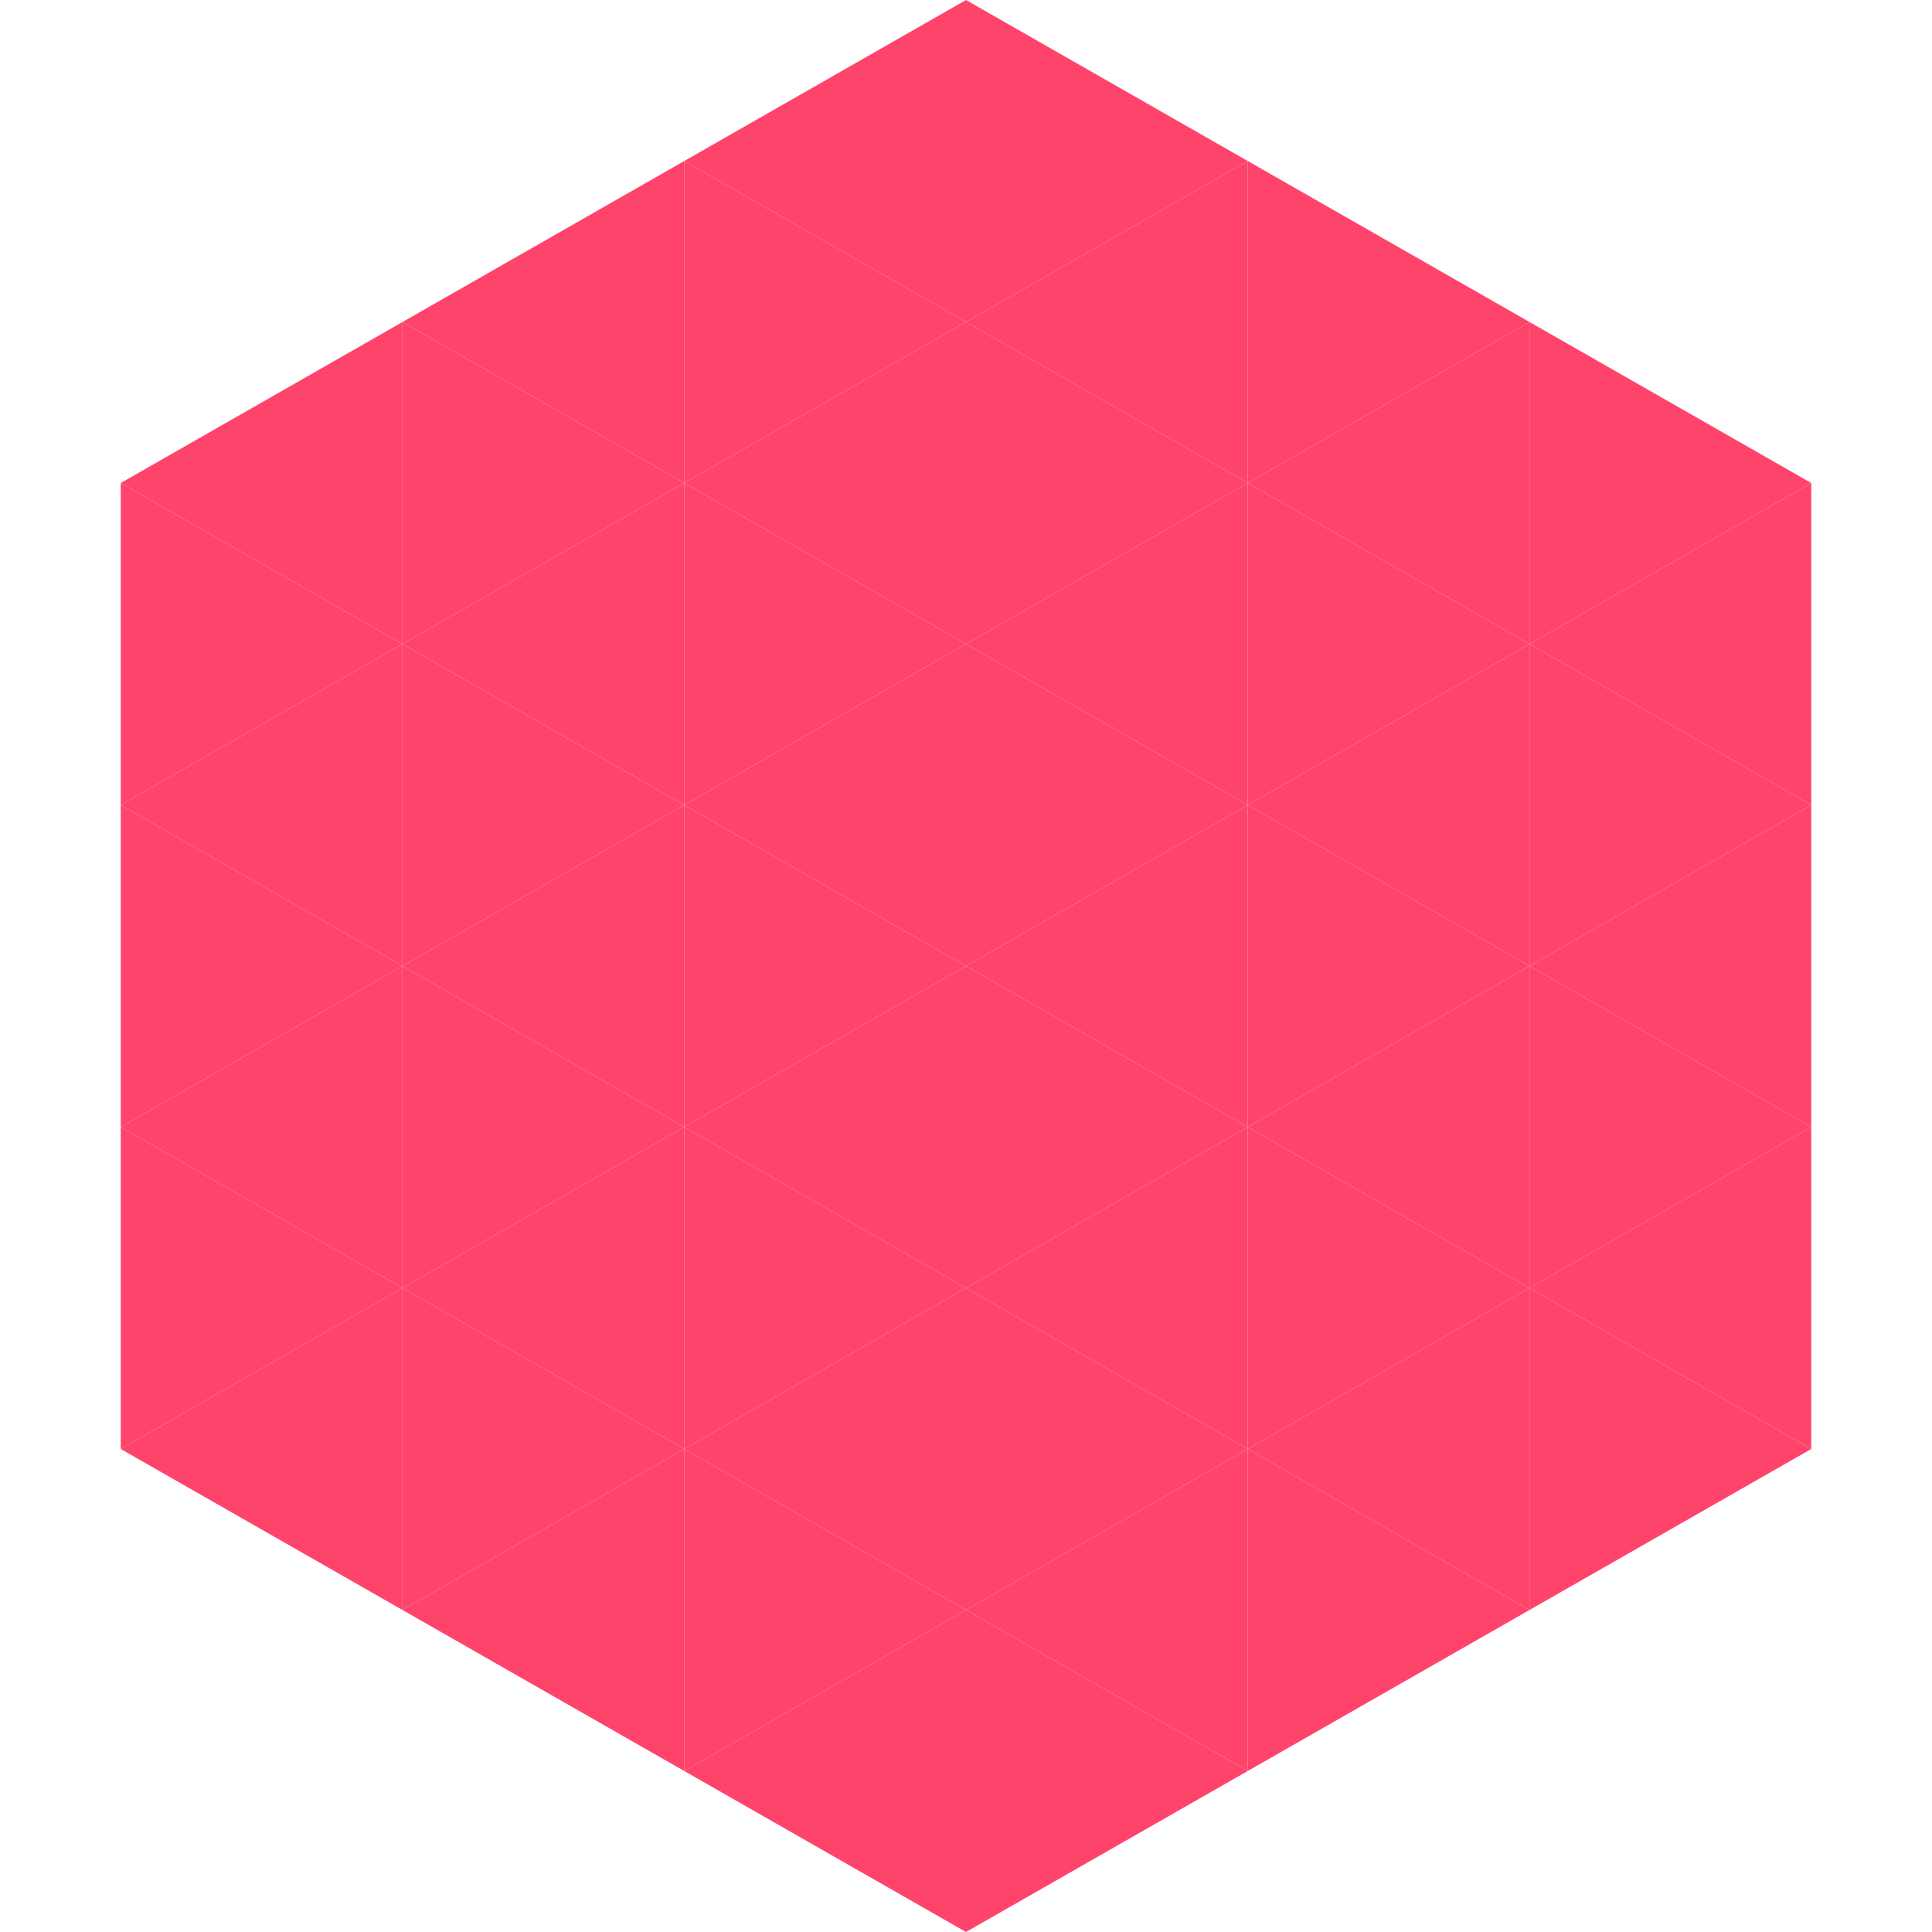
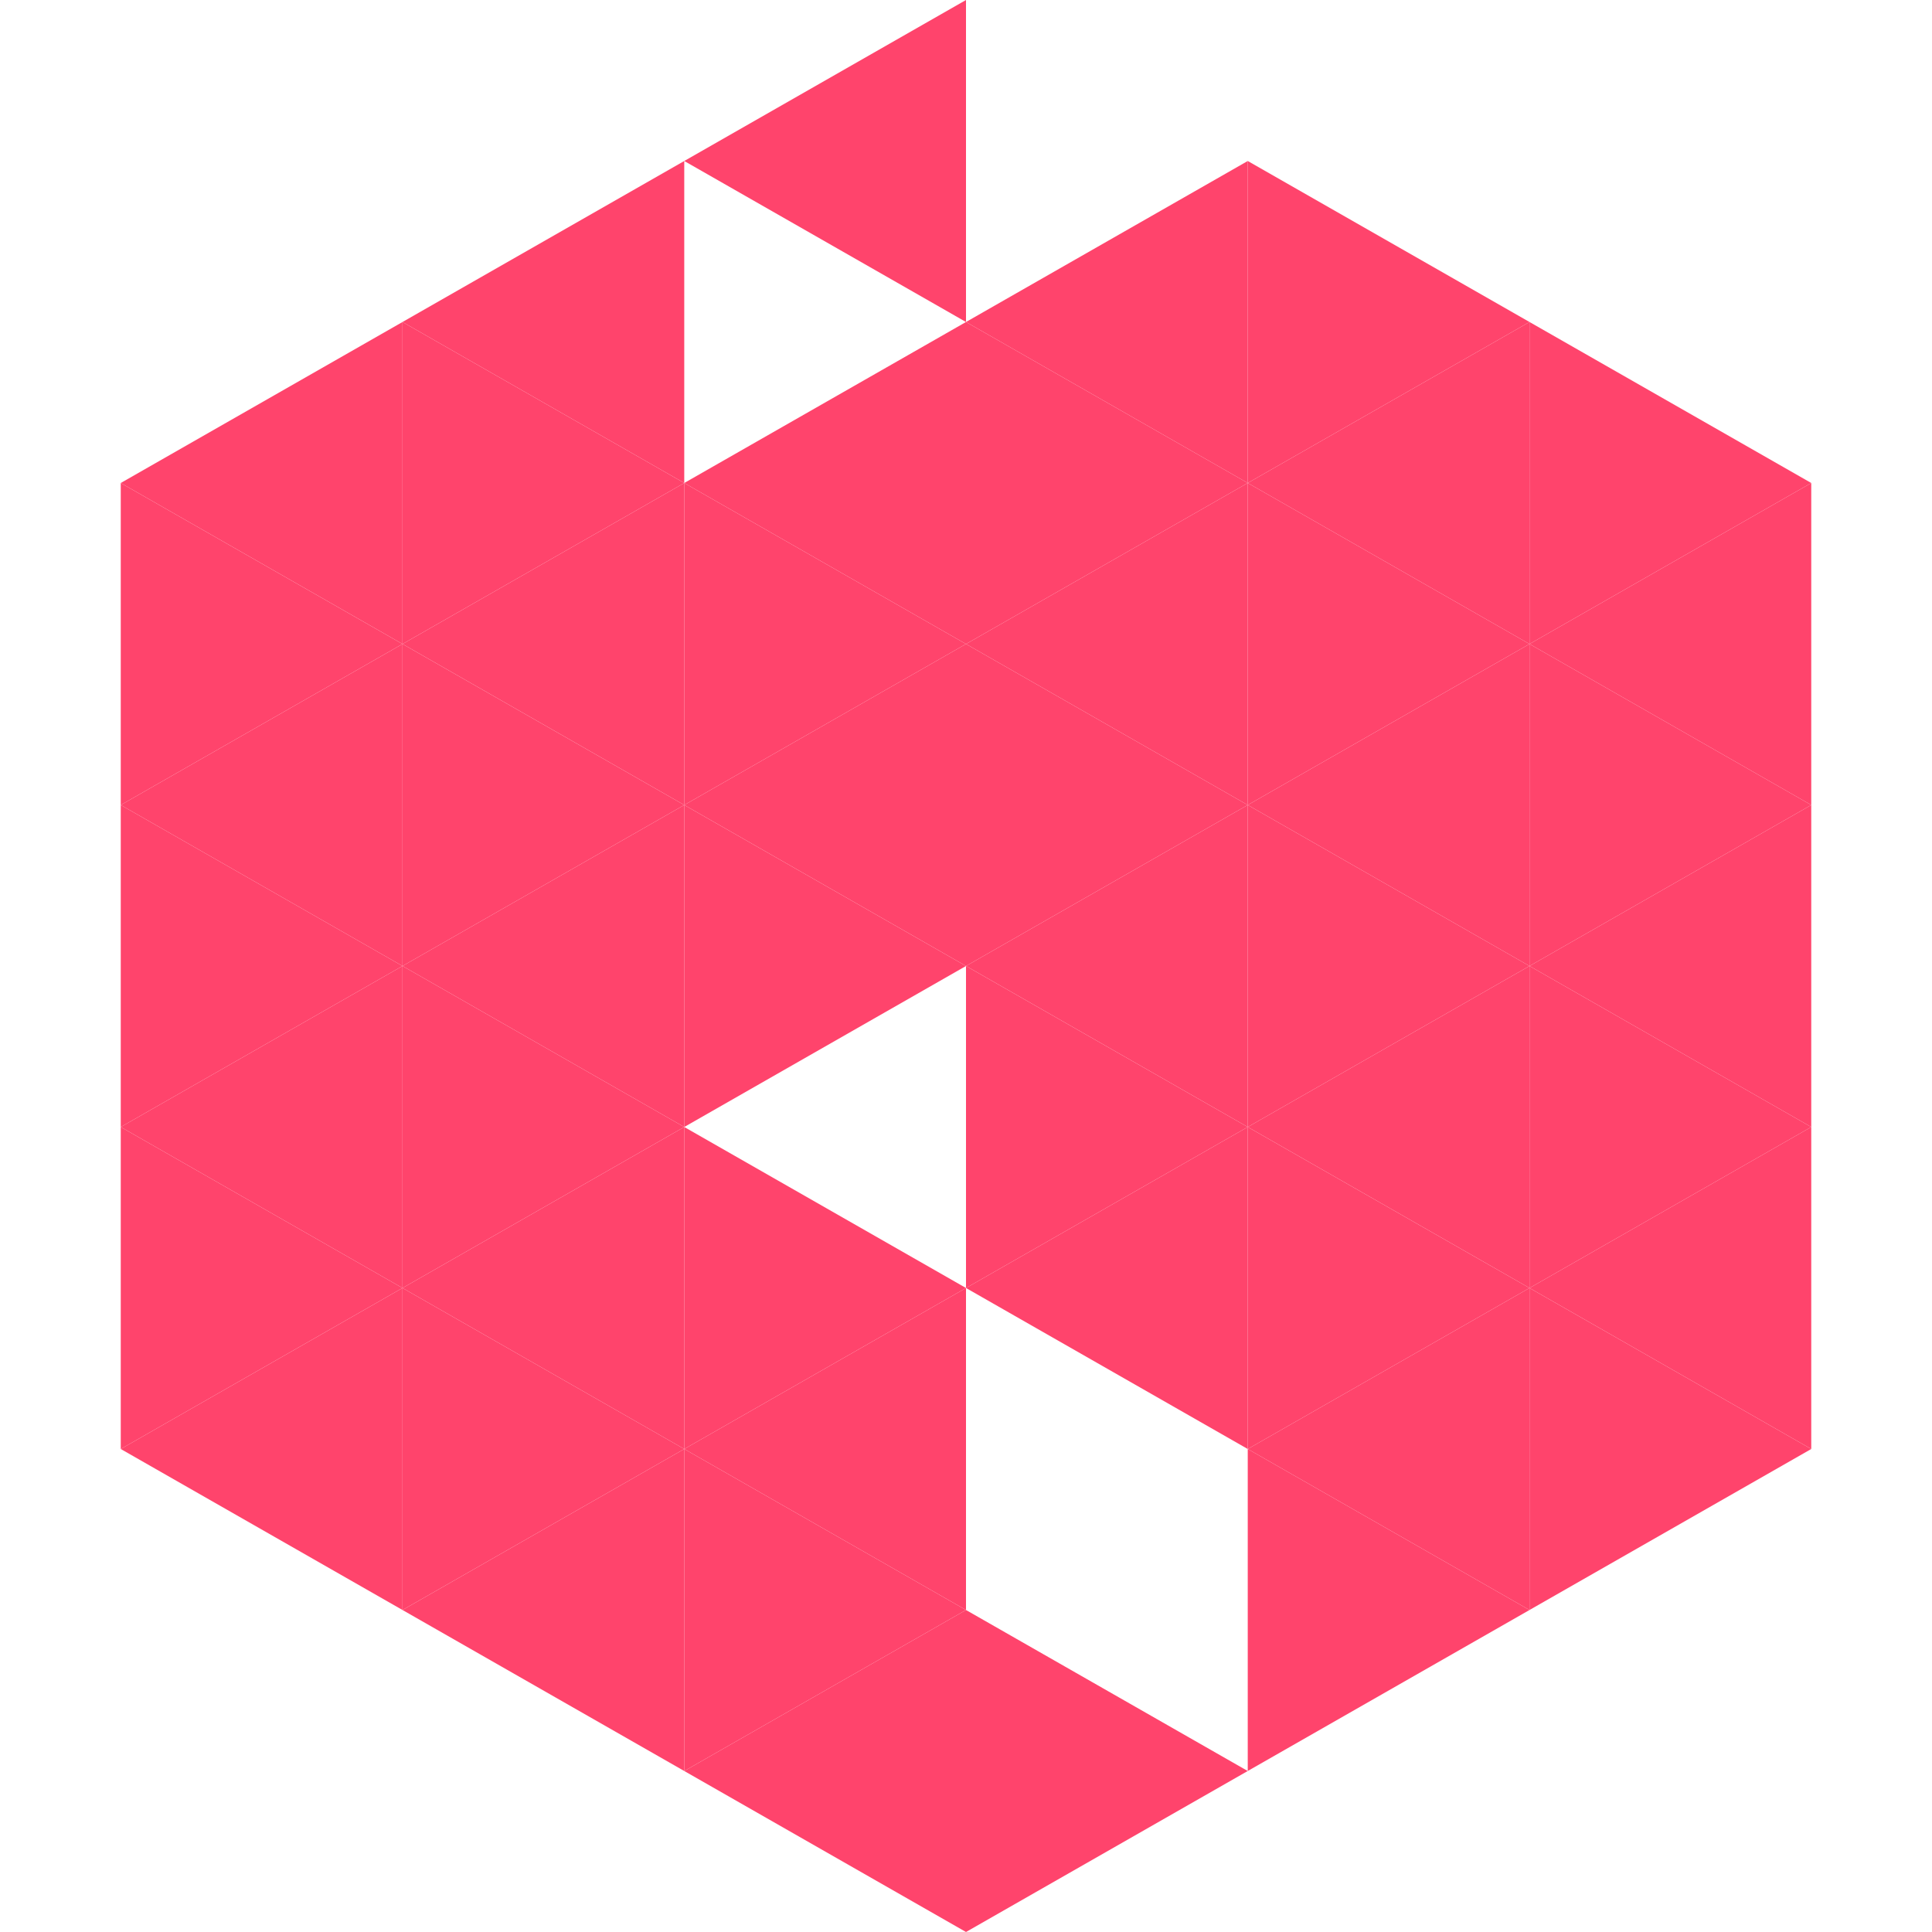
<svg xmlns="http://www.w3.org/2000/svg" width="240" height="240">
  <polygon points="50,40 15,60 50,80" style="fill:rgb(255,68,108)" />
  <polygon points="190,40 225,60 190,80" style="fill:rgb(255,68,108)" />
  <polygon points="15,60 50,80 15,100" style="fill:rgb(255,68,108)" />
  <polygon points="225,60 190,80 225,100" style="fill:rgb(255,68,108)" />
  <polygon points="50,80 15,100 50,120" style="fill:rgb(255,68,108)" />
  <polygon points="190,80 225,100 190,120" style="fill:rgb(255,68,108)" />
  <polygon points="15,100 50,120 15,140" style="fill:rgb(255,68,108)" />
  <polygon points="225,100 190,120 225,140" style="fill:rgb(255,68,108)" />
  <polygon points="50,120 15,140 50,160" style="fill:rgb(255,68,108)" />
  <polygon points="190,120 225,140 190,160" style="fill:rgb(255,68,108)" />
  <polygon points="15,140 50,160 15,180" style="fill:rgb(255,68,108)" />
  <polygon points="225,140 190,160 225,180" style="fill:rgb(255,68,108)" />
  <polygon points="50,160 15,180 50,200" style="fill:rgb(255,68,108)" />
  <polygon points="190,160 225,180 190,200" style="fill:rgb(255,68,108)" />
  <polygon points="15,180 50,200 15,220" style="fill:rgb(255,255,255); fill-opacity:0" />
  <polygon points="225,180 190,200 225,220" style="fill:rgb(255,255,255); fill-opacity:0" />
  <polygon points="50,0 85,20 50,40" style="fill:rgb(255,255,255); fill-opacity:0" />
  <polygon points="190,0 155,20 190,40" style="fill:rgb(255,255,255); fill-opacity:0" />
  <polygon points="85,20 50,40 85,60" style="fill:rgb(255,68,108)" />
  <polygon points="155,20 190,40 155,60" style="fill:rgb(255,68,108)" />
  <polygon points="50,40 85,60 50,80" style="fill:rgb(255,68,108)" />
  <polygon points="190,40 155,60 190,80" style="fill:rgb(255,68,108)" />
  <polygon points="85,60 50,80 85,100" style="fill:rgb(255,68,108)" />
  <polygon points="155,60 190,80 155,100" style="fill:rgb(255,68,108)" />
  <polygon points="50,80 85,100 50,120" style="fill:rgb(255,68,108)" />
  <polygon points="190,80 155,100 190,120" style="fill:rgb(255,68,108)" />
  <polygon points="85,100 50,120 85,140" style="fill:rgb(255,68,108)" />
  <polygon points="155,100 190,120 155,140" style="fill:rgb(255,68,108)" />
  <polygon points="50,120 85,140 50,160" style="fill:rgb(255,68,108)" />
  <polygon points="190,120 155,140 190,160" style="fill:rgb(255,68,108)" />
  <polygon points="85,140 50,160 85,180" style="fill:rgb(255,68,108)" />
  <polygon points="155,140 190,160 155,180" style="fill:rgb(255,68,108)" />
  <polygon points="50,160 85,180 50,200" style="fill:rgb(255,68,108)" />
  <polygon points="190,160 155,180 190,200" style="fill:rgb(255,68,108)" />
  <polygon points="85,180 50,200 85,220" style="fill:rgb(255,68,108)" />
  <polygon points="155,180 190,200 155,220" style="fill:rgb(255,68,108)" />
  <polygon points="120,0 85,20 120,40" style="fill:rgb(255,68,108)" />
-   <polygon points="120,0 155,20 120,40" style="fill:rgb(255,68,108)" />
-   <polygon points="85,20 120,40 85,60" style="fill:rgb(255,68,108)" />
  <polygon points="155,20 120,40 155,60" style="fill:rgb(255,68,108)" />
  <polygon points="120,40 85,60 120,80" style="fill:rgb(255,68,108)" />
  <polygon points="120,40 155,60 120,80" style="fill:rgb(255,68,108)" />
  <polygon points="85,60 120,80 85,100" style="fill:rgb(255,68,108)" />
  <polygon points="155,60 120,80 155,100" style="fill:rgb(255,68,108)" />
  <polygon points="120,80 85,100 120,120" style="fill:rgb(255,68,108)" />
  <polygon points="120,80 155,100 120,120" style="fill:rgb(255,68,108)" />
  <polygon points="85,100 120,120 85,140" style="fill:rgb(255,68,108)" />
  <polygon points="155,100 120,120 155,140" style="fill:rgb(255,68,108)" />
-   <polygon points="120,120 85,140 120,160" style="fill:rgb(255,68,108)" />
  <polygon points="120,120 155,140 120,160" style="fill:rgb(255,68,108)" />
  <polygon points="85,140 120,160 85,180" style="fill:rgb(255,68,108)" />
  <polygon points="155,140 120,160 155,180" style="fill:rgb(255,68,108)" />
  <polygon points="120,160 85,180 120,200" style="fill:rgb(255,68,108)" />
-   <polygon points="120,160 155,180 120,200" style="fill:rgb(255,68,108)" />
  <polygon points="85,180 120,200 85,220" style="fill:rgb(255,68,108)" />
-   <polygon points="155,180 120,200 155,220" style="fill:rgb(255,68,108)" />
  <polygon points="120,200 85,220 120,240" style="fill:rgb(255,68,108)" />
  <polygon points="120,200 155,220 120,240" style="fill:rgb(255,68,108)" />
  <polygon points="85,220 120,240 85,260" style="fill:rgb(255,255,255); fill-opacity:0" />
  <polygon points="155,220 120,240 155,260" style="fill:rgb(255,255,255); fill-opacity:0" />
</svg>